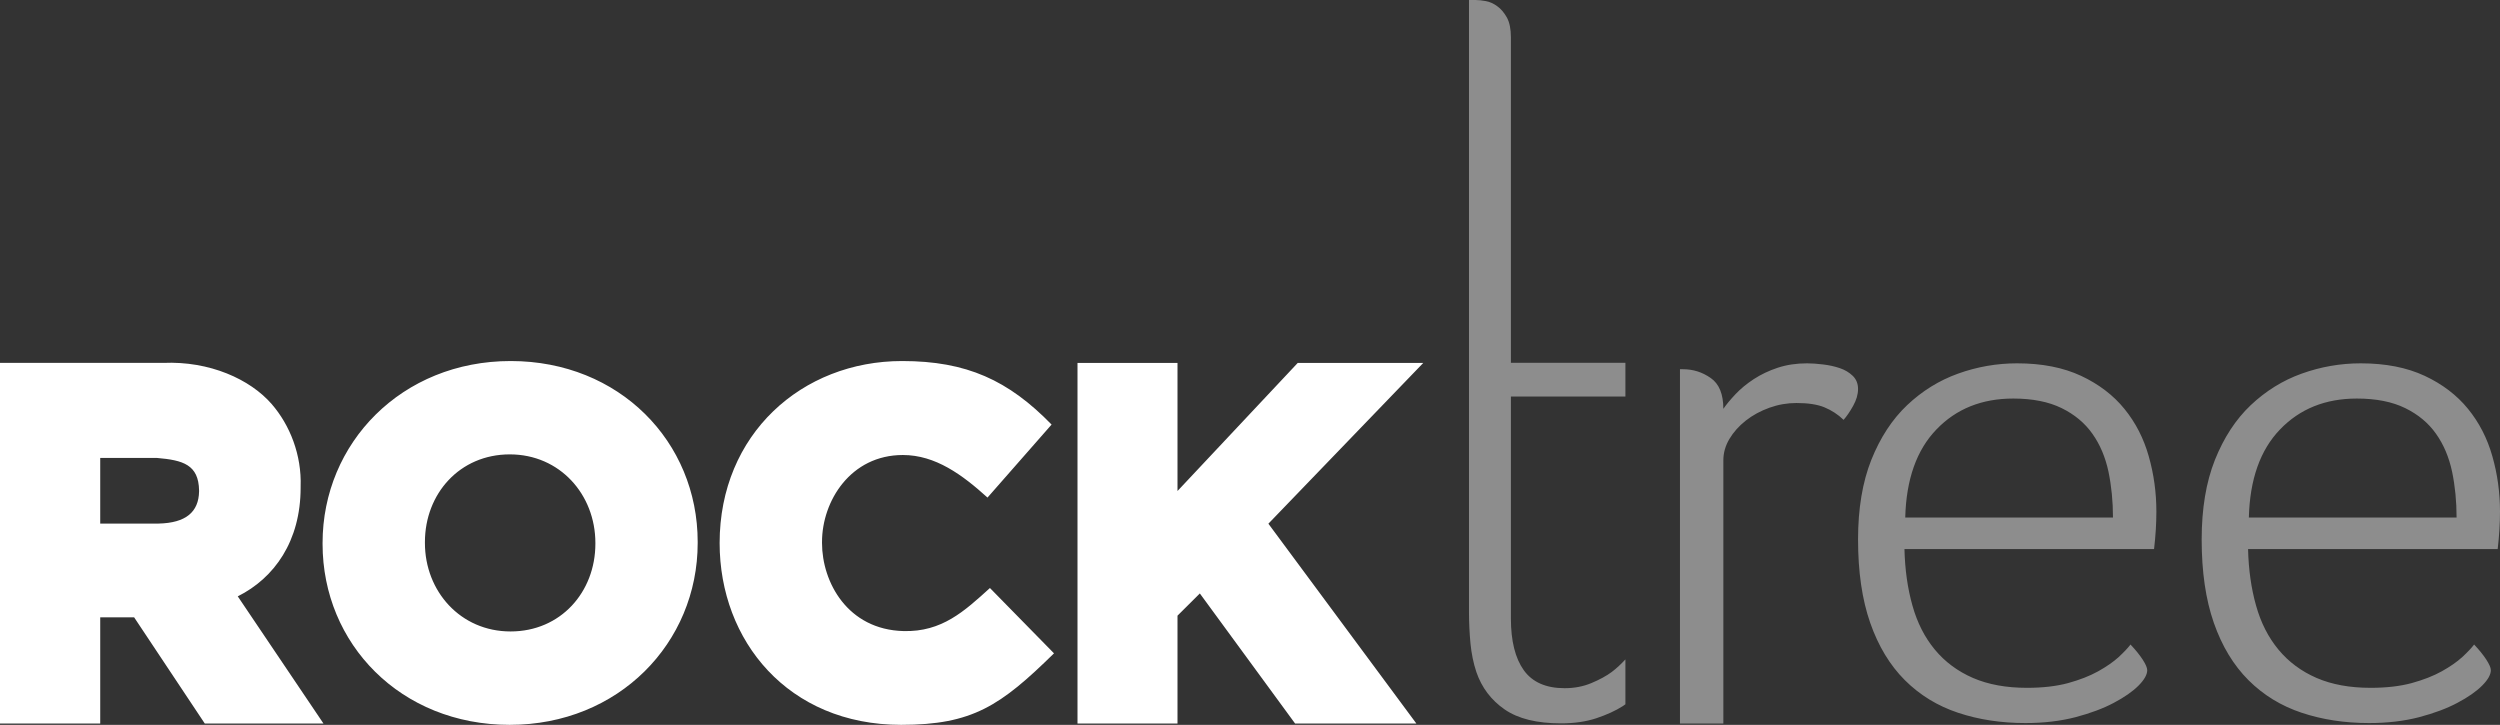
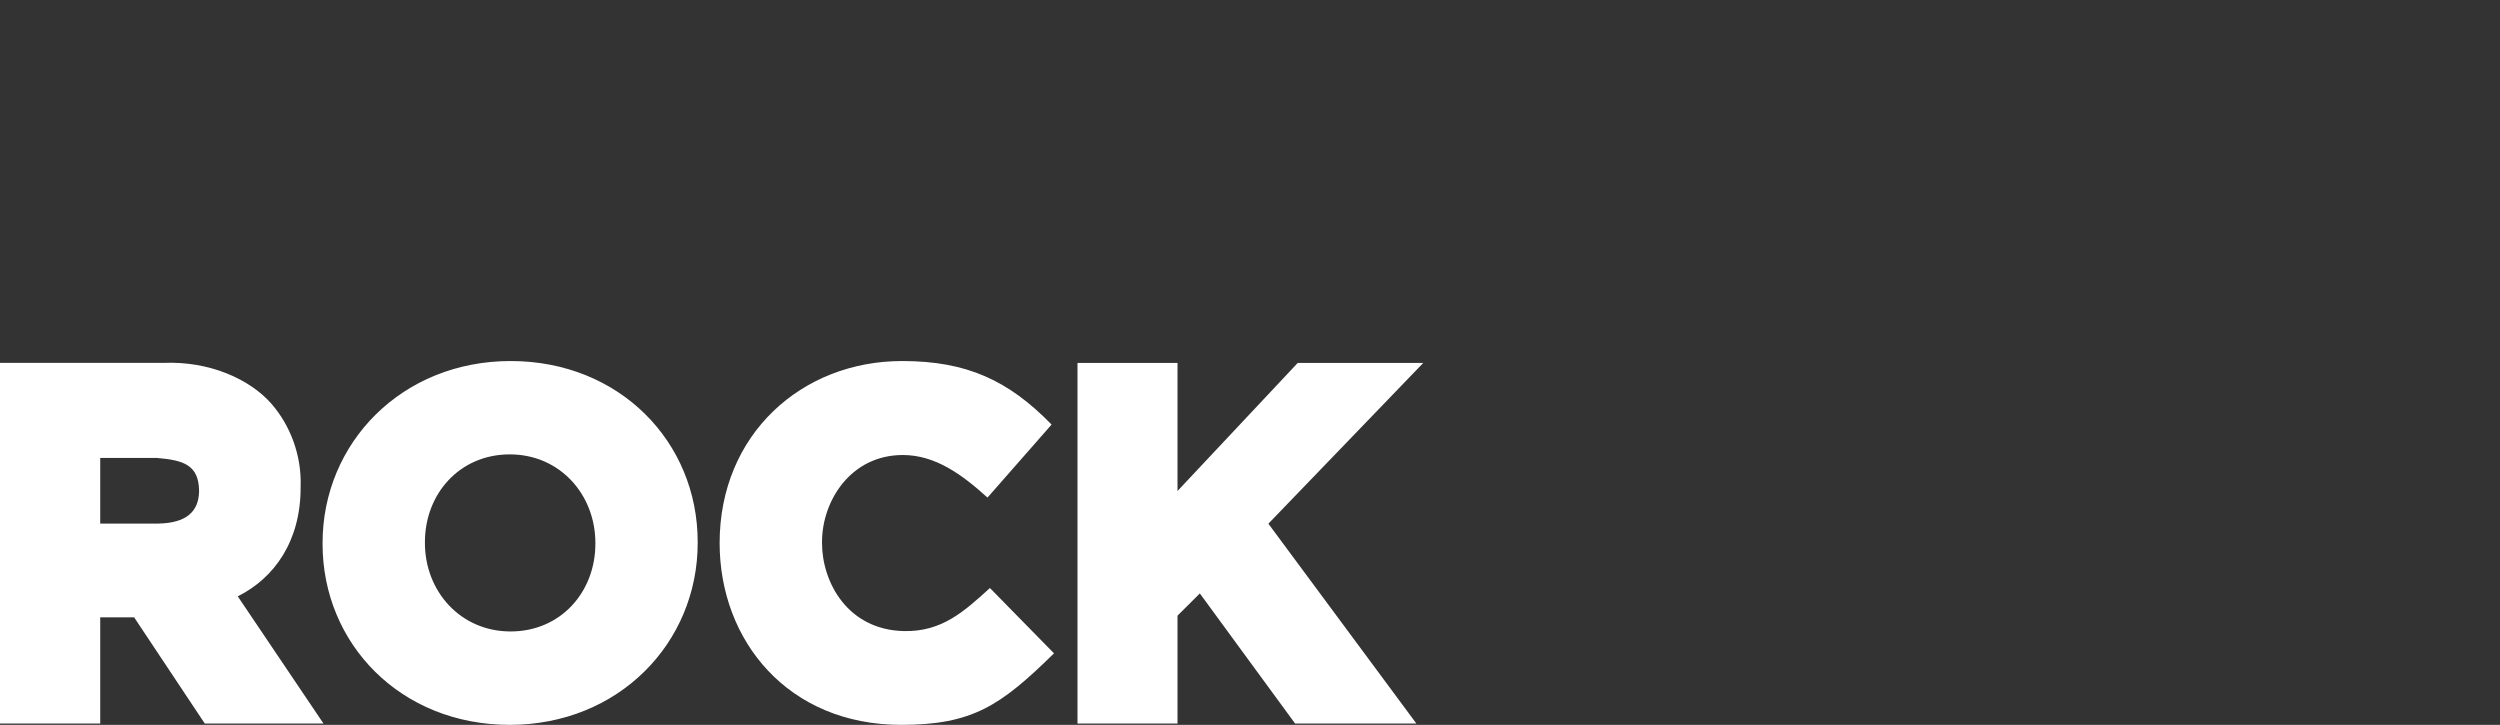
<svg xmlns="http://www.w3.org/2000/svg" width="507" height="147" viewBox="0 0 507 147" fill="none">
  <rect x="0" y="0" width="507" height="147" fill="#333333" stroke="none" />
-   <path d="M329.633 80.423V73.581H306.411V7.585C306.411 5.902 306.146 4.567 305.606 3.566C305.05 2.581 304.411 1.81 303.648 1.267C302.906 0.72 302.143 0.373 301.342 0.226C300.547 0.082 299.856 0 299.253 0H297.912V124.393C297.912 126.235 298.017 128.416 298.212 130.497C298.415 132.576 298.812 134.507 299.406 136.286C300.498 139.467 302.42 141.993 305.15 143.879C307.878 145.762 311.688 146.699 316.569 146.699C319.244 146.699 321.639 146.352 323.728 145.663C325.818 144.966 327.609 144.152 329.096 143.208C329.298 143.086 329.443 142.961 329.633 142.83V133.725C328.79 134.637 327.88 135.505 326.85 136.286C325.761 137.088 324.393 137.833 322.756 138.518C321.124 139.208 319.301 139.565 317.313 139.565C313.531 139.565 310.761 138.348 309.027 135.924C307.288 133.488 306.411 129.997 306.411 125.433V80.423H329.633ZM456.069 104.954C456.266 97.211 458.379 91.25 462.399 87.086C466.405 82.914 471.594 80.825 477.976 80.825C481.889 80.825 485.157 81.482 487.78 82.766C490.407 84.054 492.488 85.79 494.028 87.975C495.58 90.163 496.652 92.714 497.28 95.639C497.889 98.571 498.196 101.672 498.196 104.954H456.069ZM507 103.758C507 99.886 506.483 96.144 505.448 92.521C504.422 88.895 502.78 85.697 500.512 82.914C498.256 80.139 495.314 77.901 491.723 76.218C488.109 74.532 483.795 73.684 478.753 73.684C474.632 73.684 470.64 74.384 466.787 75.769C462.931 77.151 459.489 79.297 456.446 82.17C453.412 85.048 450.996 88.747 449.188 93.261C447.392 97.786 446.498 103.161 446.498 109.408C446.498 115.966 447.317 121.604 448.968 126.324C450.613 131.027 452.951 134.897 455.982 137.931C459.021 140.963 462.625 143.166 466.787 144.55C470.955 145.939 475.515 146.637 480.44 146.637C484.158 146.637 487.524 146.237 490.567 145.453C493.598 144.652 496.195 143.693 498.348 142.544C500.512 141.403 502.183 140.239 503.375 139.045C504.556 137.857 505.142 136.815 505.142 135.914C505.142 135.424 504.829 134.707 504.216 133.756C503.598 132.812 502.78 131.795 501.75 130.71C501.225 131.408 500.438 132.238 499.362 133.241C498.277 134.23 496.886 135.195 495.187 136.143C493.487 137.088 491.456 137.876 489.095 138.529C486.718 139.173 483.94 139.491 480.756 139.491C476.537 139.491 472.893 138.824 469.8 137.486C466.713 136.143 464.133 134.23 462.082 131.755C460.019 129.269 458.506 126.295 457.531 122.816C456.548 119.341 456.009 115.522 455.909 111.344H506.532C506.844 108.669 507 106.141 507 103.758ZM386.384 104.954C386.581 97.211 388.694 91.25 392.714 87.086C396.72 82.914 401.909 80.825 408.289 80.825C412.202 80.825 415.472 81.482 418.095 82.766C420.721 84.054 422.803 85.79 424.343 87.975C425.895 90.163 426.967 92.714 427.595 95.639C428.203 98.571 428.511 101.672 428.511 104.954H386.384ZM430.827 82.914C428.571 80.139 425.629 77.901 422.037 76.218C418.424 74.532 414.11 73.684 409.066 73.684C404.947 73.684 400.955 74.384 397.102 75.769C393.246 77.151 389.804 79.297 386.761 82.17C383.727 85.048 381.309 88.747 379.503 93.261C377.707 97.786 376.813 103.161 376.813 109.408C376.813 115.966 377.632 121.604 379.283 126.324C380.928 131.027 383.266 134.897 386.297 137.931C389.336 140.963 392.94 143.166 397.102 144.55C401.27 145.939 405.83 146.637 410.755 146.637C414.473 146.637 417.839 146.237 420.88 145.453C423.913 144.652 426.51 143.693 428.663 142.544C430.827 141.403 432.498 140.239 433.69 139.045C434.871 137.857 435.457 136.815 435.457 135.914C435.457 135.424 435.144 134.707 434.531 133.756C433.911 132.812 433.095 131.795 432.065 130.71C431.54 131.408 430.753 132.238 429.677 133.241C428.592 134.23 427.199 135.195 425.502 136.143C423.802 137.088 421.771 137.876 419.41 138.529C417.033 139.173 414.253 139.491 411.071 139.491C406.852 139.491 403.208 138.824 400.115 137.486C397.028 136.143 394.446 134.23 392.396 131.755C390.334 129.269 388.82 126.295 387.846 122.816C386.863 119.341 386.324 115.522 386.224 111.344H436.845C437.159 108.669 437.314 106.141 437.314 103.758C437.314 99.886 436.797 96.144 435.763 92.521C434.737 88.895 433.095 85.697 430.827 82.914ZM349.496 82.914C350.106 82.016 350.932 81.034 351.964 79.935C352.991 78.845 354.225 77.83 355.665 76.886C357.113 75.939 358.733 75.171 360.526 74.576C362.338 73.98 364.314 73.684 366.472 73.684C367.395 73.684 368.481 73.76 369.718 73.909C370.945 74.052 372.08 74.309 373.106 74.656C374.141 75.005 375.014 75.52 375.736 76.218C376.455 76.913 376.813 77.808 376.813 78.894C376.813 79.992 376.476 81.132 375.812 82.32C375.145 83.513 374.492 84.459 373.879 85.147C372.751 84.054 371.449 83.212 370.019 82.616C368.583 82.016 366.674 81.731 364.314 81.731C362.464 81.731 360.631 82.045 358.837 82.688C357.027 83.341 355.442 84.204 354.044 85.299C352.665 86.385 351.549 87.637 350.727 89.015C349.9 90.408 349.496 91.852 349.496 93.341V146.736H340.697V74.879H341.317C343.368 74.879 345.245 75.474 346.945 76.668C348.645 77.849 349.496 79.935 349.496 82.914Z" fill="white" fill-opacity="0.44" />
  <path d="M218.517 73.597H238.797V99.577L263.185 73.597H288.643L257.229 106.205L287.246 146.739L262.647 146.735L243.328 120.35L238.797 124.857V146.739H218.517V73.597ZM145.94 110.129C145.94 88.065 162.604 73.218 182.949 73.218C196.031 73.218 204.499 77.106 213.262 86.101L200.266 100.907C195.157 96.287 189.718 92.276 183.099 92.276C172.515 92.276 166.705 101.596 166.705 109.91V110.117C166.705 118.06 171.885 127.694 183.241 127.982C191.018 128.182 195.566 123.958 200.759 119.25L213.751 132.497C202.923 143.117 197.219 147 182.747 147C159.819 147 145.94 129.946 145.94 110.129ZM120.744 110.263C120.744 120.075 113.702 128.059 103.537 128.059C93.372 128.059 86.174 119.899 86.174 110.117V109.935C86.174 100.143 93.216 92.148 103.384 92.148C113.552 92.148 120.744 100.301 120.744 110.117V110.263ZM103.563 73.218C81.481 73.218 65.417 89.826 65.417 110.117V110.302C65.417 130.586 81.264 147 103.364 147C125.463 147 141.49 130.386 141.49 110.117V109.891C141.49 89.618 125.65 73.218 103.563 73.218ZM32.14 106.182C37.709 106.059 40.284 103.833 40.373 99.669V99.476C40.284 94.234 37.119 93.325 31.865 92.874H20.326V106.182H32.14ZM0 73.596H33.093C42.514 73.181 50.737 76.922 55.083 81.927C58.799 86.197 61.198 92.268 60.967 98.703V98.895C60.967 109.748 55.645 117.229 48.218 120.939L65.604 146.735H41.531L27.2 125.192H20.326V146.735H0V73.596Z" fill="white" />
</svg>